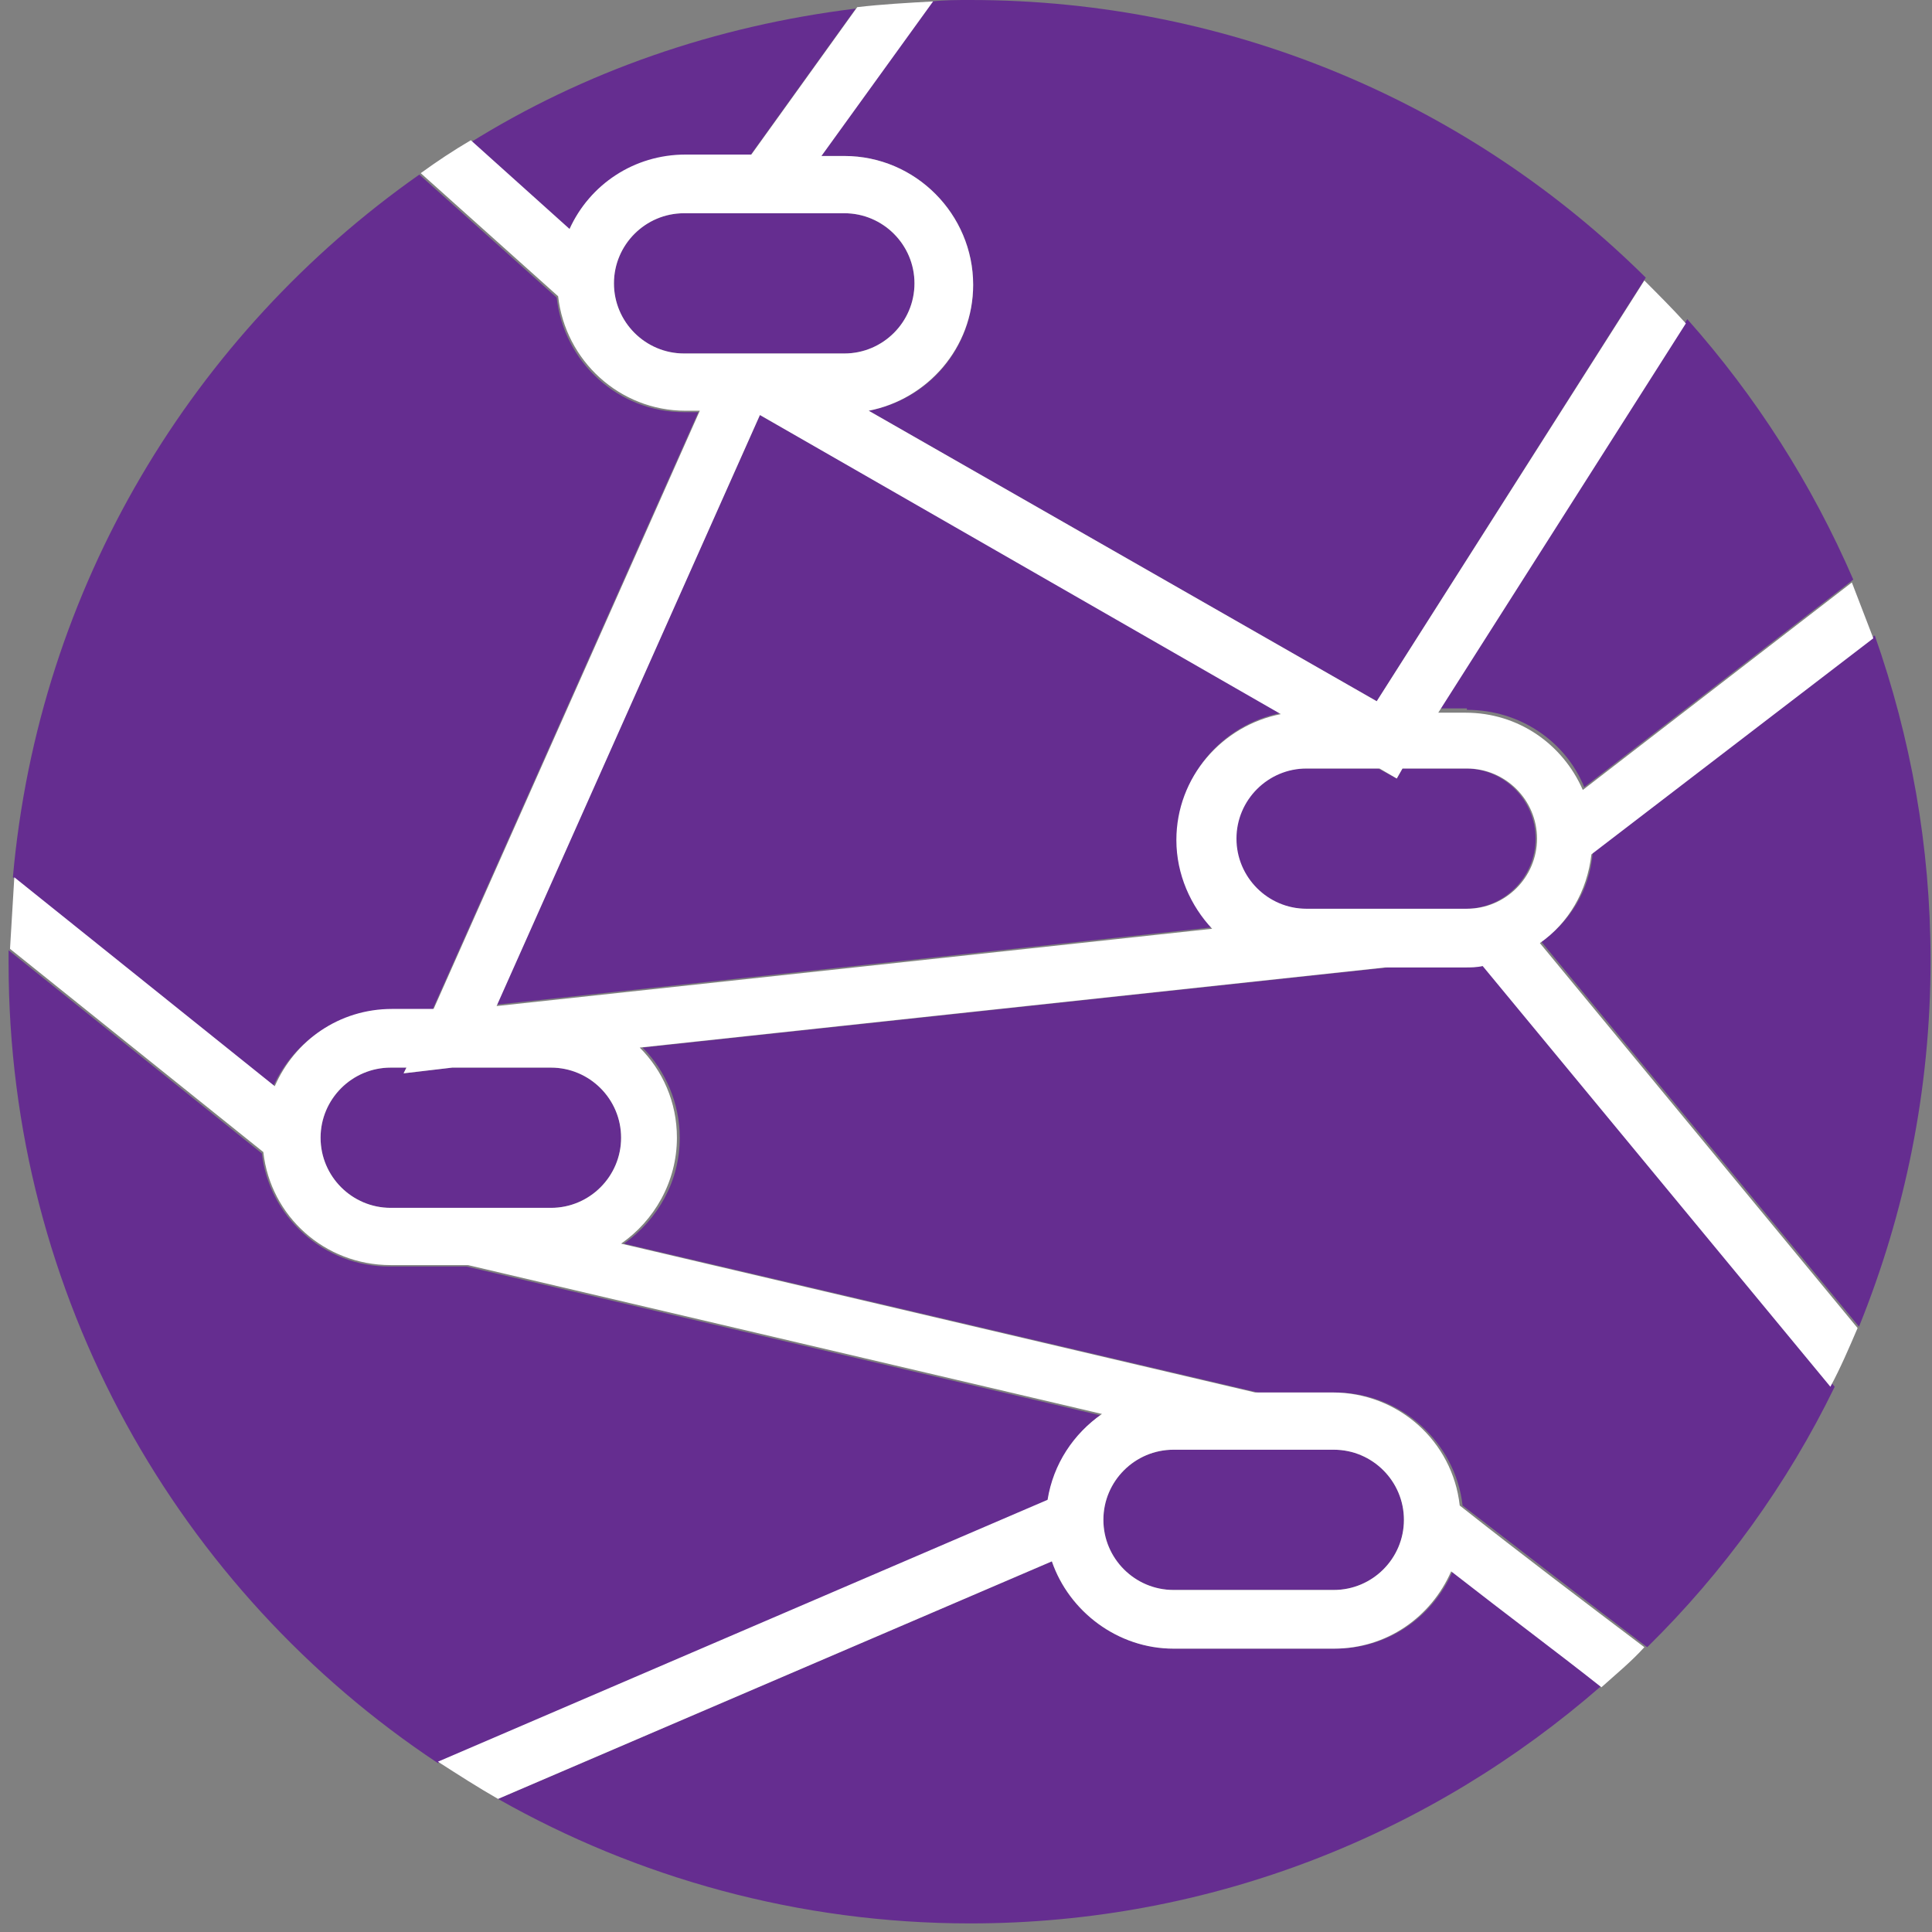
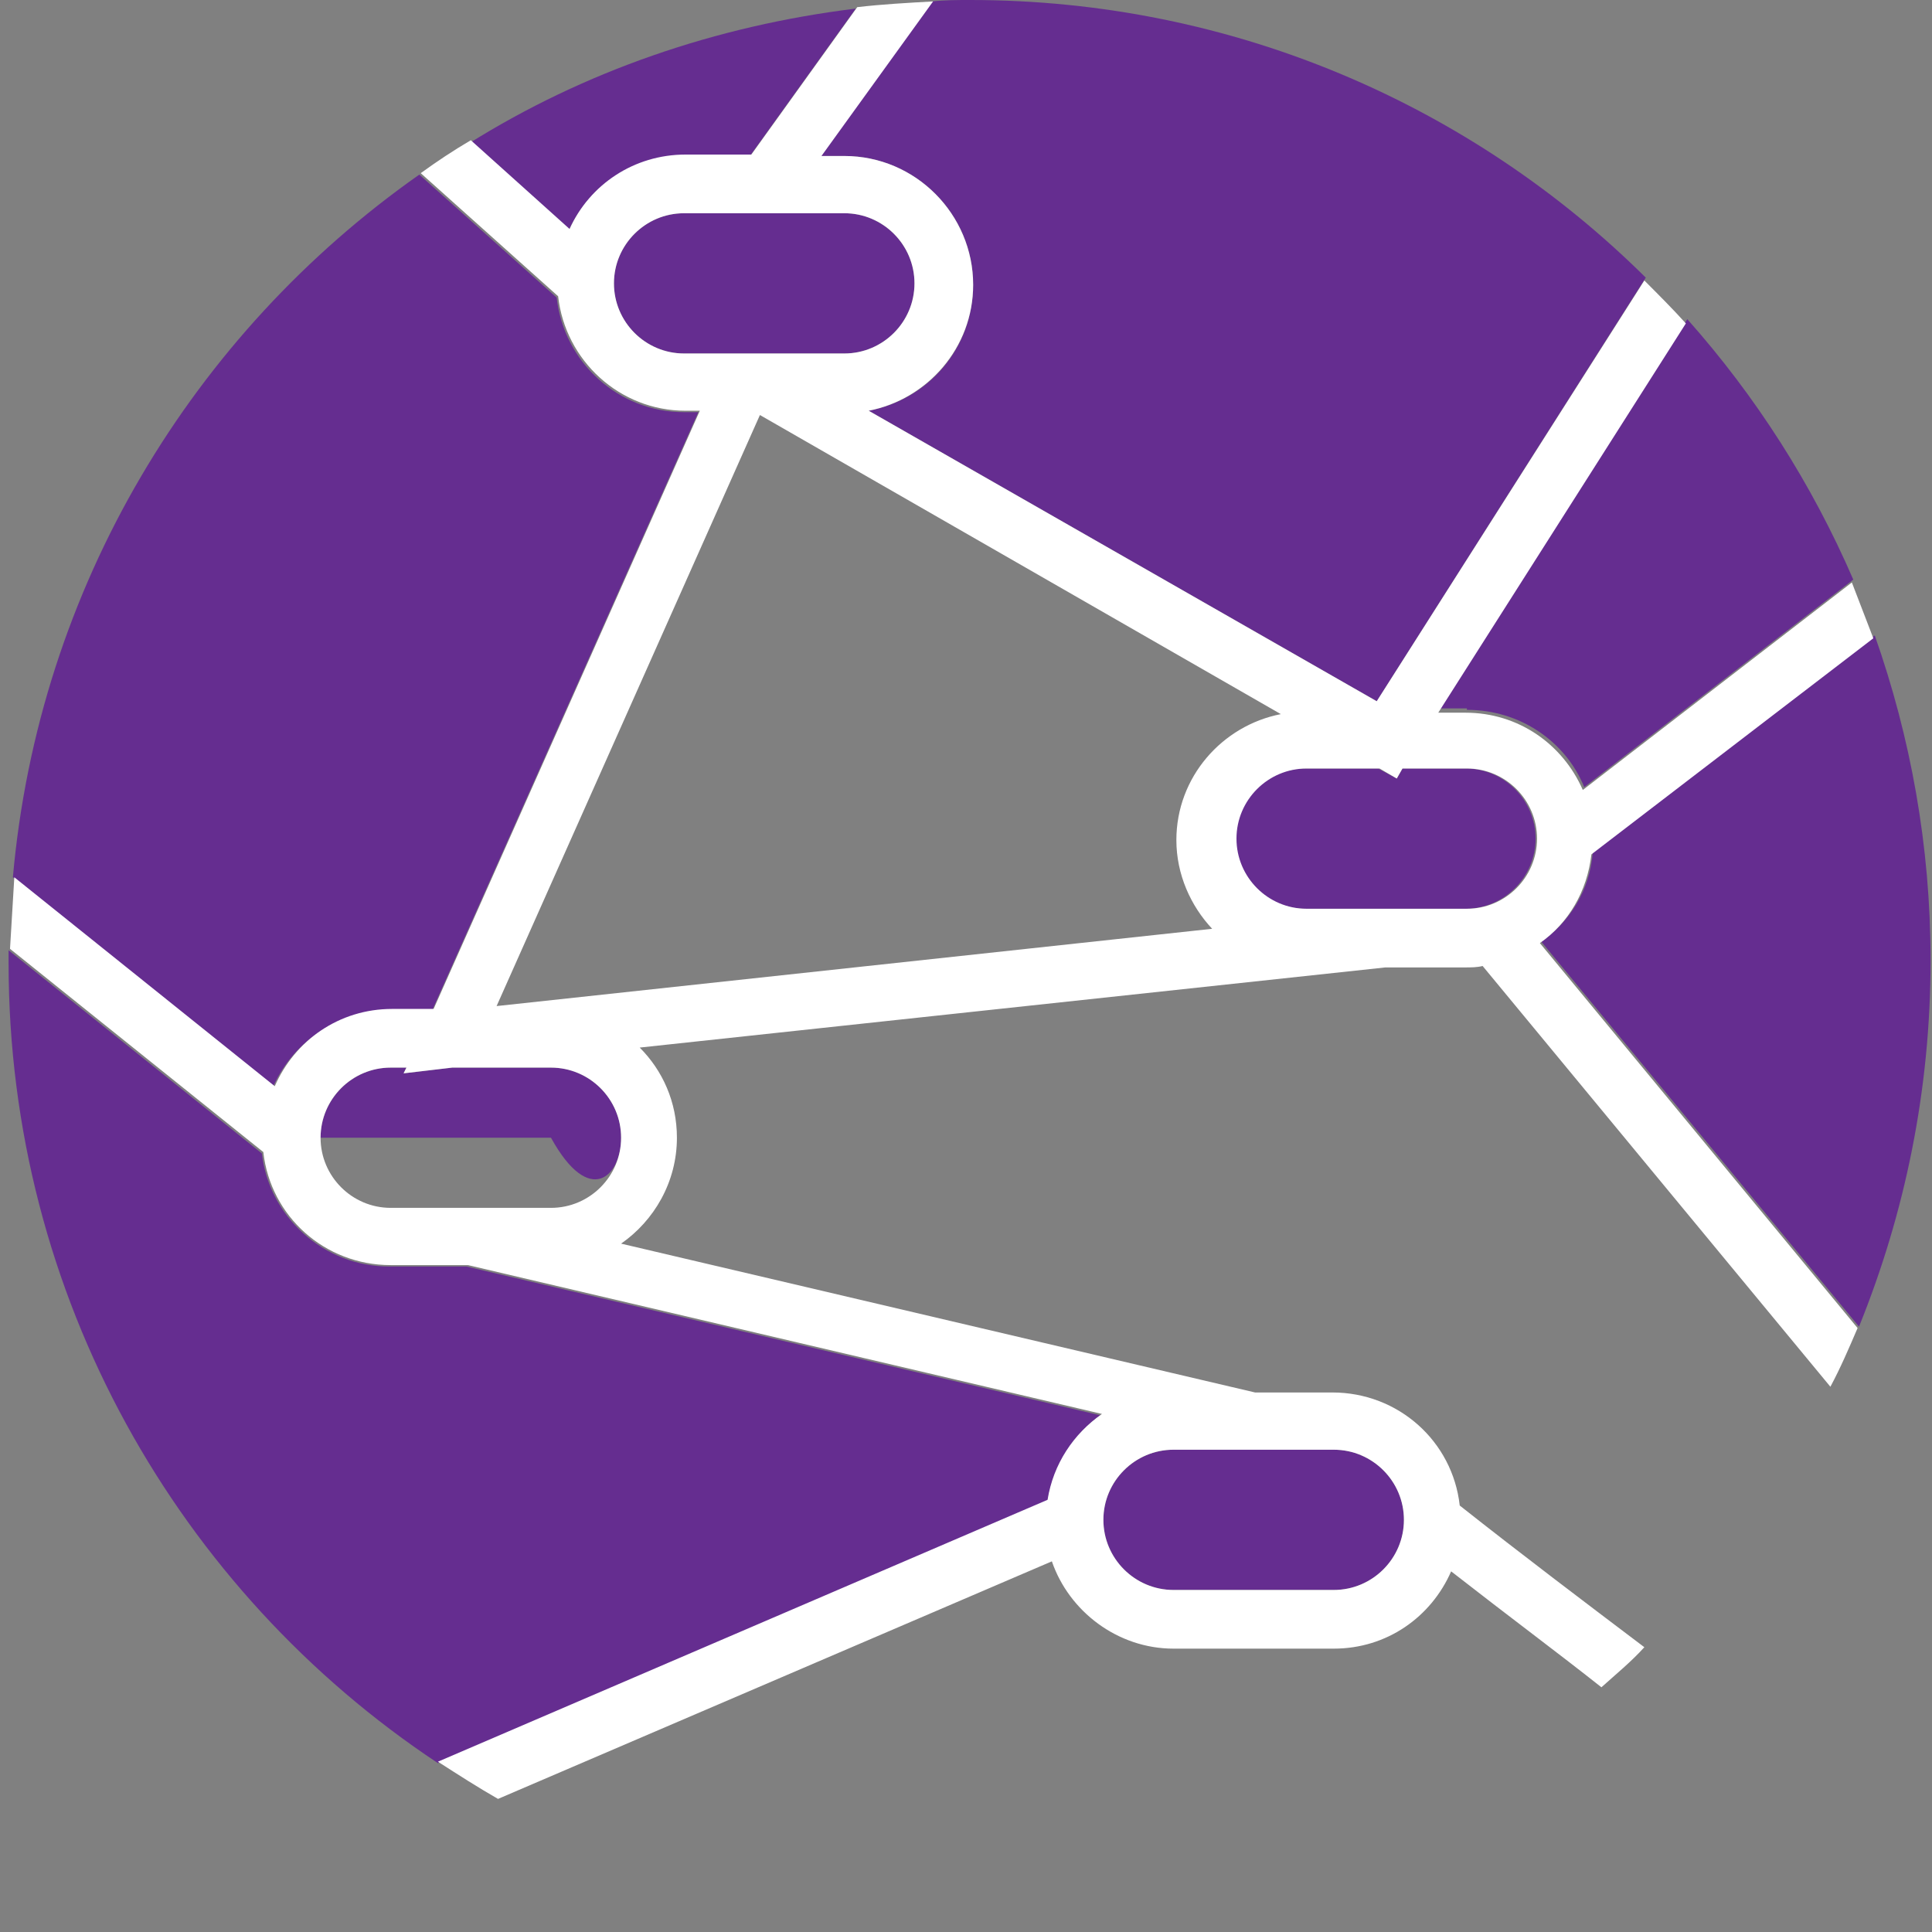
<svg xmlns="http://www.w3.org/2000/svg" width="135" height="135" viewBox="0 0 135 135" fill="none">
  <rect x="0" y="0" width="135" height="135" fill="#808080" stroke="none" />
  <path d="M102.5 49.6C106.2 49.6 109.4 51.8 110.7 55L129.5 40.5C126.6 33.8 122.7 27.7 117.9 22.3L100.6 49.5H102.5V49.6Z" fill="#652D90" />
  <path d="M47.8 10.9H52.4L59.8 0.6C50 1.8 40.8 5 32.8 10L39.7 16.2C41.1 13 44.2 10.9 47.8 10.9Z" fill="#652D90" />
  <path d="M27.3 70.6H30.2L48.8 28.8H47.8C43.2 28.8 39.4 25.3 38.9 20.8L29.3 12.2C13.5 23.3 2.7 41 0.9 61.3L19.1 75.9C20.5 72.8 23.6 70.6 27.3 70.6Z" fill="#652D90" />
  <path d="M77.1 106.2C77.1 108.9 79.3 111.1 82 111.1H93.2C95.9 111.1 98.1 108.9 98.1 106.2C98.1 103.5 95.9 101.3 93.2 101.3H82C79.3 101.3 77.1 103.5 77.1 106.2Z" fill="#652D90" />
-   <path d="M82.3 58.6C82.3 54.2 85.4 50.6 89.6 49.8L53.1 29L34.7 70.2L84.7 64.8C83.2 63.2 82.3 61 82.3 58.6Z" fill="#652D90" />
  <path d="M107.7 65.8L129.9 92.7C133.1 84.8 134.9 76.2 134.9 67.1C134.9 59.1 133.5 51.5 131 44.4L111.3 59.5C111.1 62.2 109.7 64.4 107.7 65.8Z" fill="#652D90" />
-   <path d="M43.4 79.5C43.4 76.8 41.2 74.6 38.5 74.6H31.6L28.2 75L28.4 74.6H27.3C24.6 74.6 22.4 76.8 22.4 79.5C22.4 82.2 24.6 84.4 27.3 84.4H38.5C41.2 84.4 43.4 82.2 43.4 79.5Z" fill="#652D90" />
+   <path d="M43.4 79.5C43.4 76.8 41.2 74.6 38.5 74.6H31.6L28.2 75L28.4 74.6H27.3C24.6 74.6 22.4 76.8 22.4 79.5H38.5C41.2 84.4 43.4 82.2 43.4 79.5Z" fill="#652D90" />
  <path d="M76.9 98.9L32.6 88.5H27.2C22.6 88.5 18.8 85 18.3 80.6L0.6 66.4C0.6 66.7 0.6 67 0.6 67.3C0.6 90.6 12.5 111.2 30.6 123.2L73.2 104.9C73.6 102.4 75 100.2 76.9 98.9Z" fill="#652D90" />
  <path d="M59 10.9C63.9 10.9 68 14.9 68 19.9C68 24.3 64.9 27.9 60.7 28.7L96.2 49L115 19.4C102.9 7.4 86.2 0 67.8 0C66.9 0 66 6.10203e-06 65.1 0.1L57.3 10.9H59Z" fill="#652D90" />
-   <path d="M102.5 67.6H97L44.9 73.2C46.5 74.8 47.5 77.1 47.5 79.5C47.5 82.5 46 85.2 43.6 86.9L87.9 97.3H93.3C97.9 97.3 101.7 100.8 102.2 105.2C106.5 108.5 111 112 115.1 115.1C120.4 109.9 124.9 103.7 128.2 96.9L103.9 67.5C103.4 67.5 102.9 67.6 102.5 67.6Z" fill="#652D90" />
-   <path d="M101.5 109.8C100.1 113 97 115.2 93.3 115.2H82C78.1 115.2 74.7 112.6 73.5 109.1L34.8 125.7C44.5 131.2 55.8 134.4 67.8 134.4C84.7 134.4 100.1 128.1 111.9 117.8C109 115.6 105.6 113 101.5 109.8Z" fill="#652D90" />
  <path d="M63.9 19.8C63.9 17.1 61.7 14.9 59 14.9H47.8C45.1 14.9 42.9 17.1 42.9 19.8C42.9 22.5 45.1 24.7 47.8 24.7H59C61.7 24.7 63.9 22.5 63.9 19.8Z" fill="#652D90" />
  <path d="M96.3 53.7H91.2C88.5 53.7 86.3 55.9 86.3 58.6C86.3 61.3 88.5 63.5 91.2 63.5H102.4C105.1 63.5 107.3 61.3 107.3 58.6C107.3 55.9 105.1 53.7 102.4 53.7H98L97.6 54.4L96.3 53.7Z" fill="#652D90" />
  <path d="M82 115.2H93.2C96.9 115.2 100 113 101.4 109.8C105.5 113 109 115.6 111.9 117.9C112.9 117 114 116.1 114.9 115.1C110.8 112 106.3 108.6 102 105.2C101.5 100.7 97.7 97.3 93.1 97.3H87.7L43.4 86.9C45.7 85.3 47.3 82.6 47.3 79.5C47.3 77 46.3 74.8 44.7 73.2L96.8 67.6H102.3C102.8 67.6 103.2 67.6 103.6 67.5L127.9 96.9C128.6 95.6 129.2 94.2 129.8 92.8L107.6 65.9C109.6 64.5 110.9 62.3 111.2 59.7L130.9 44.6C130.4 43.3 129.9 42 129.4 40.7L110.6 55.2C109.2 52 106.1 49.8 102.4 49.8H100.5L117.8 22.6C116.9 21.6 115.9 20.6 114.9 19.6L96.2 49L60.7 28.7C64.8 27.9 68 24.3 68 19.9C68 15 64 10.9 59 10.9H57.4L65.2 0.1C63.4 0.2 61.6 0.3 59.9 0.5L52.5 10.8H47.9C44.3 10.8 41.2 12.9 39.8 16L32.9 9.8C31.7 10.5 30.5 11.3 29.4 12.1L39 20.7C39.5 25.2 43.3 28.7 47.9 28.7H48.9L30.3 70.5H27.4C23.7 70.5 20.6 72.7 19.2 75.9L1 61.3C0.9 62.9 0.8 64.6 0.7 66.3L18.4 80.5C18.9 85 22.7 88.4 27.3 88.4H32.7L77 98.8C75 100.2 73.6 102.3 73.2 104.8L30.6 123.1C32 124 33.4 124.9 34.8 125.7L73.5 109.1C74.7 112.6 78.1 115.2 82 115.2ZM98.1 106.2C98.1 108.9 95.9 111.1 93.2 111.1H82C79.3 111.1 77.1 108.9 77.1 106.2C77.1 103.5 79.3 101.3 82 101.3H93.2C95.9 101.3 98.1 103.5 98.1 106.2ZM102.5 53.7C105.2 53.7 107.4 55.9 107.4 58.6C107.4 61.3 105.2 63.5 102.5 63.5H91.3C88.6 63.5 86.4 61.3 86.4 58.6C86.4 55.9 88.6 53.7 91.3 53.7H96.4L97.6 54.4L98 53.7H102.5ZM42.9 19.8C42.9 17.1 45.1 14.9 47.8 14.9H59C61.7 14.9 63.9 17.1 63.9 19.8C63.9 22.5 61.7 24.7 59 24.7H47.8C45.1 24.7 42.9 22.5 42.9 19.8ZM53.1 29L89.5 49.9C85.4 50.7 82.2 54.3 82.2 58.7C82.2 61.1 83.2 63.3 84.7 64.9L34.7 70.3L53.1 29ZM22.4 79.5C22.4 76.8 24.6 74.6 27.3 74.6H28.4L28.2 75L31.6 74.6H38.5C41.2 74.6 43.4 76.8 43.4 79.5C43.4 82.2 41.2 84.4 38.5 84.4H27.3C24.6 84.4 22.4 82.2 22.4 79.5Z" fill="white" />
</svg>